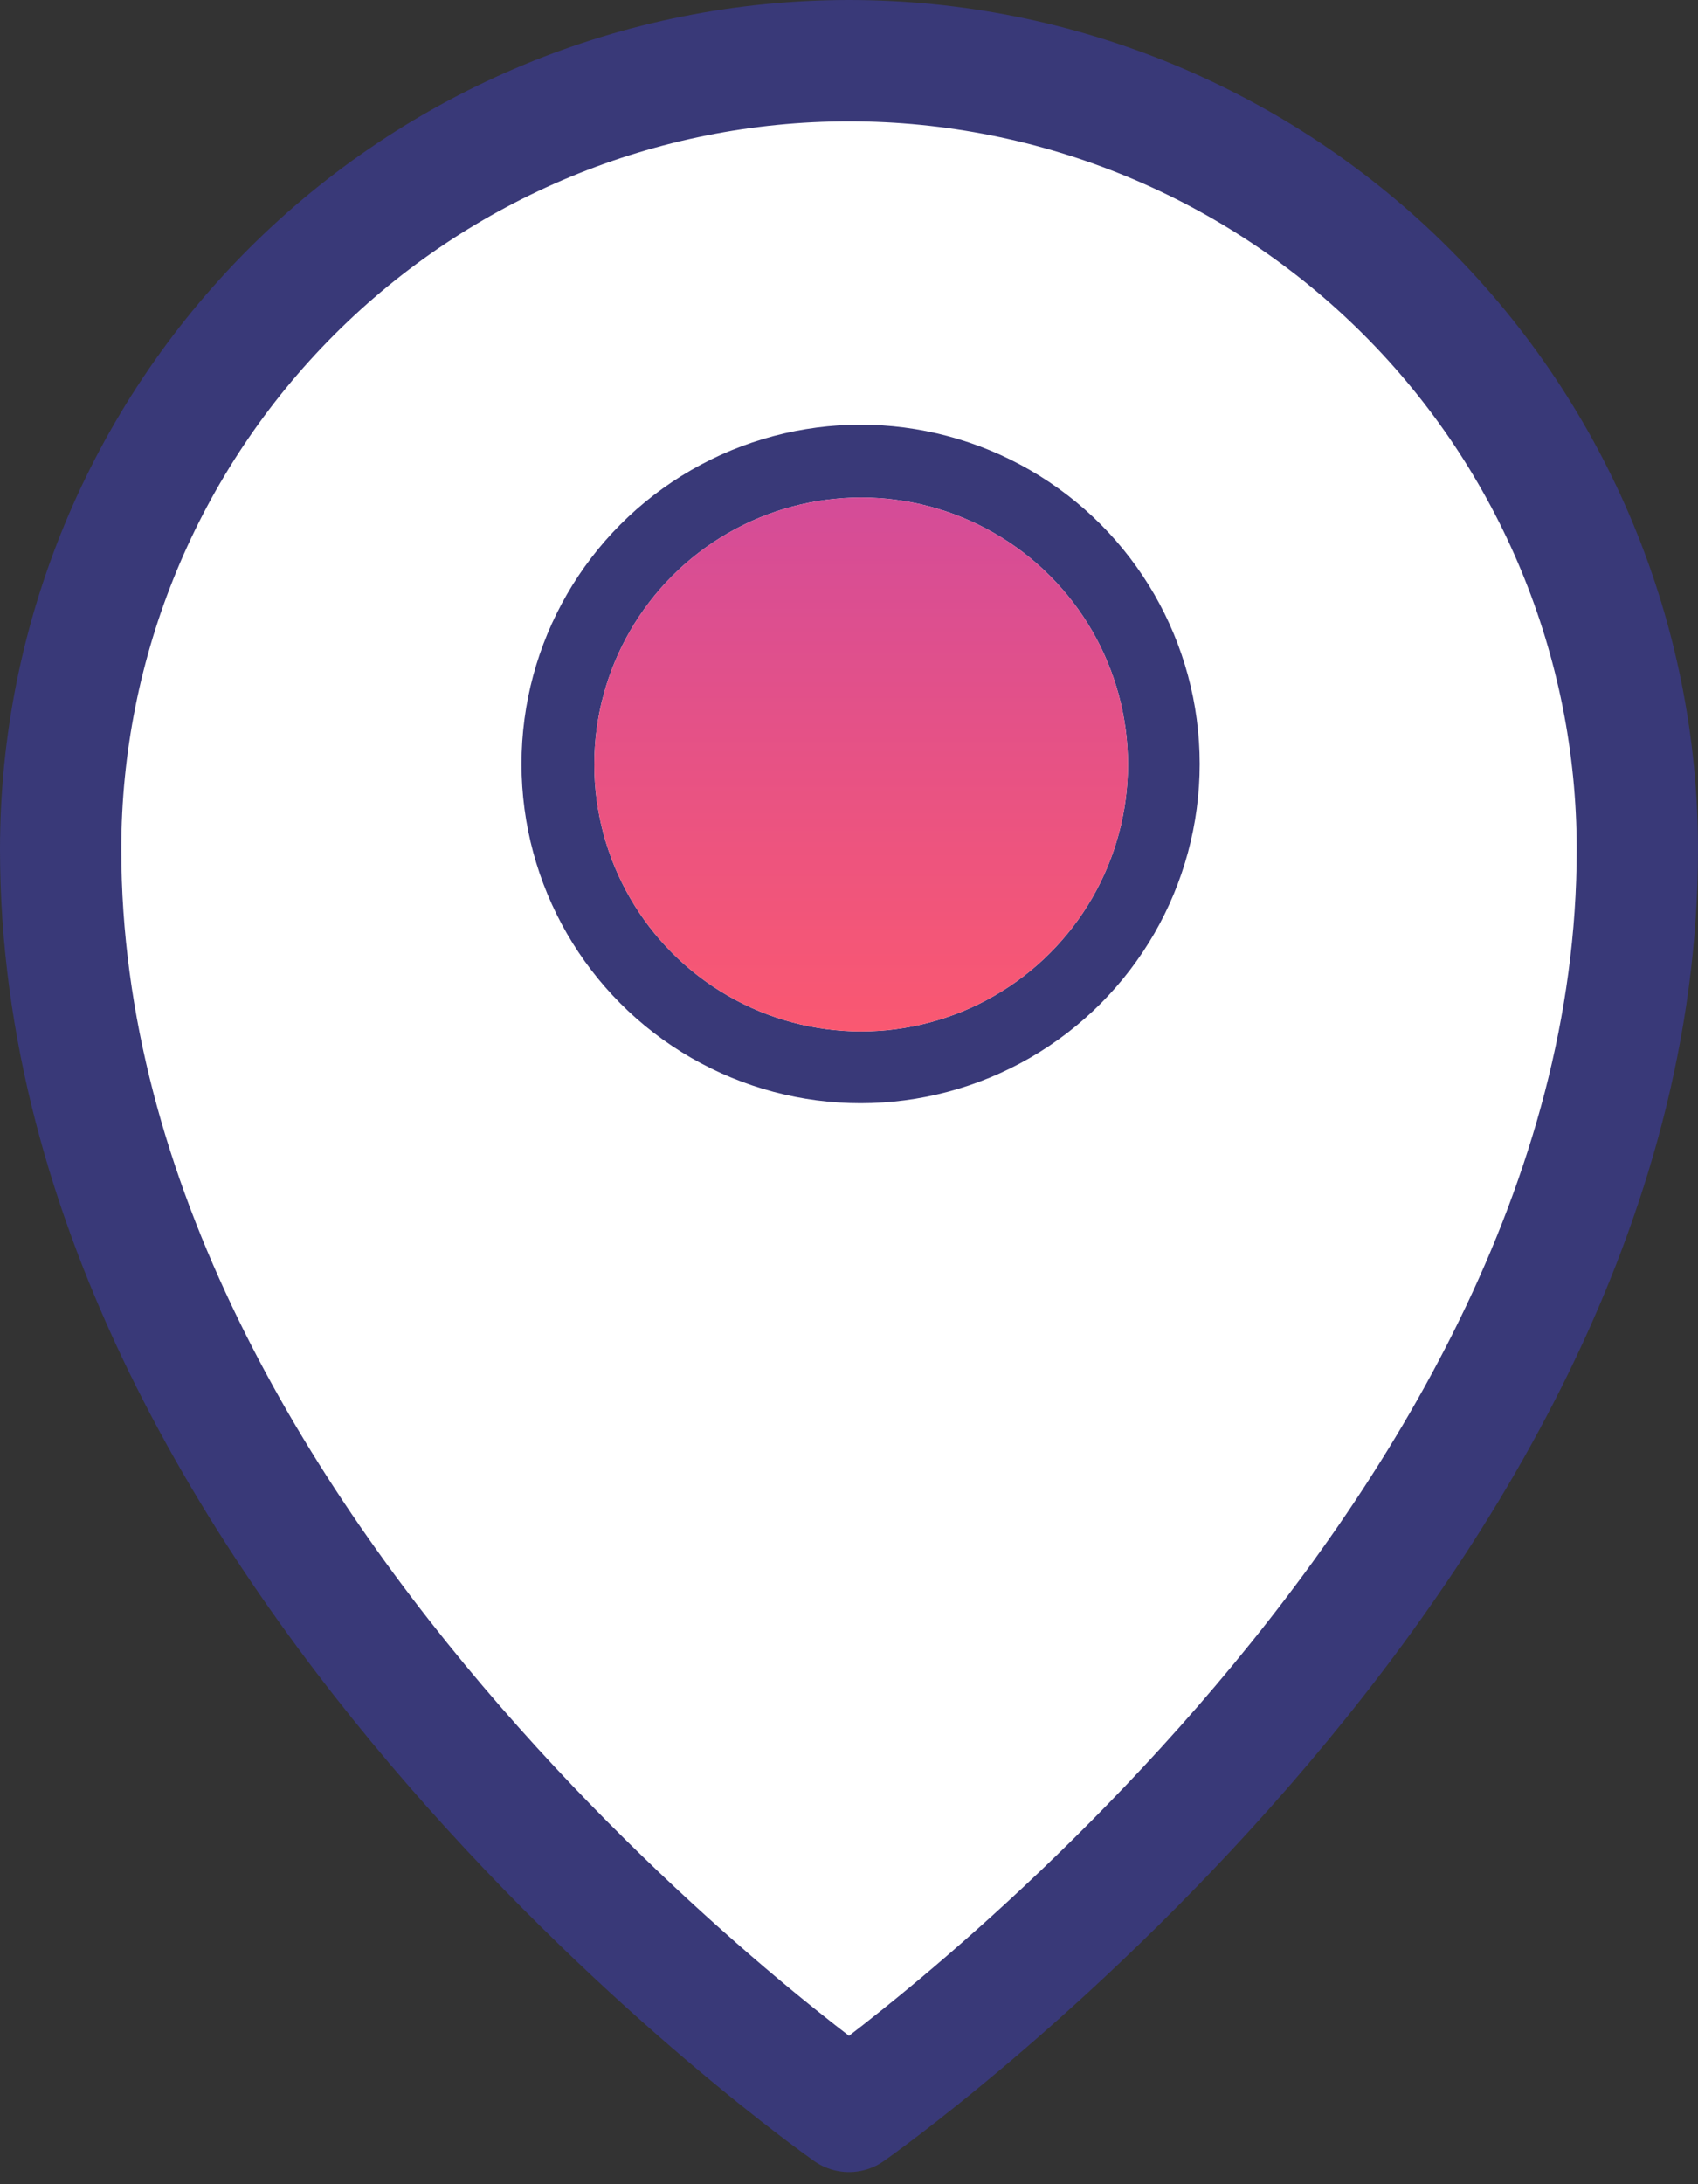
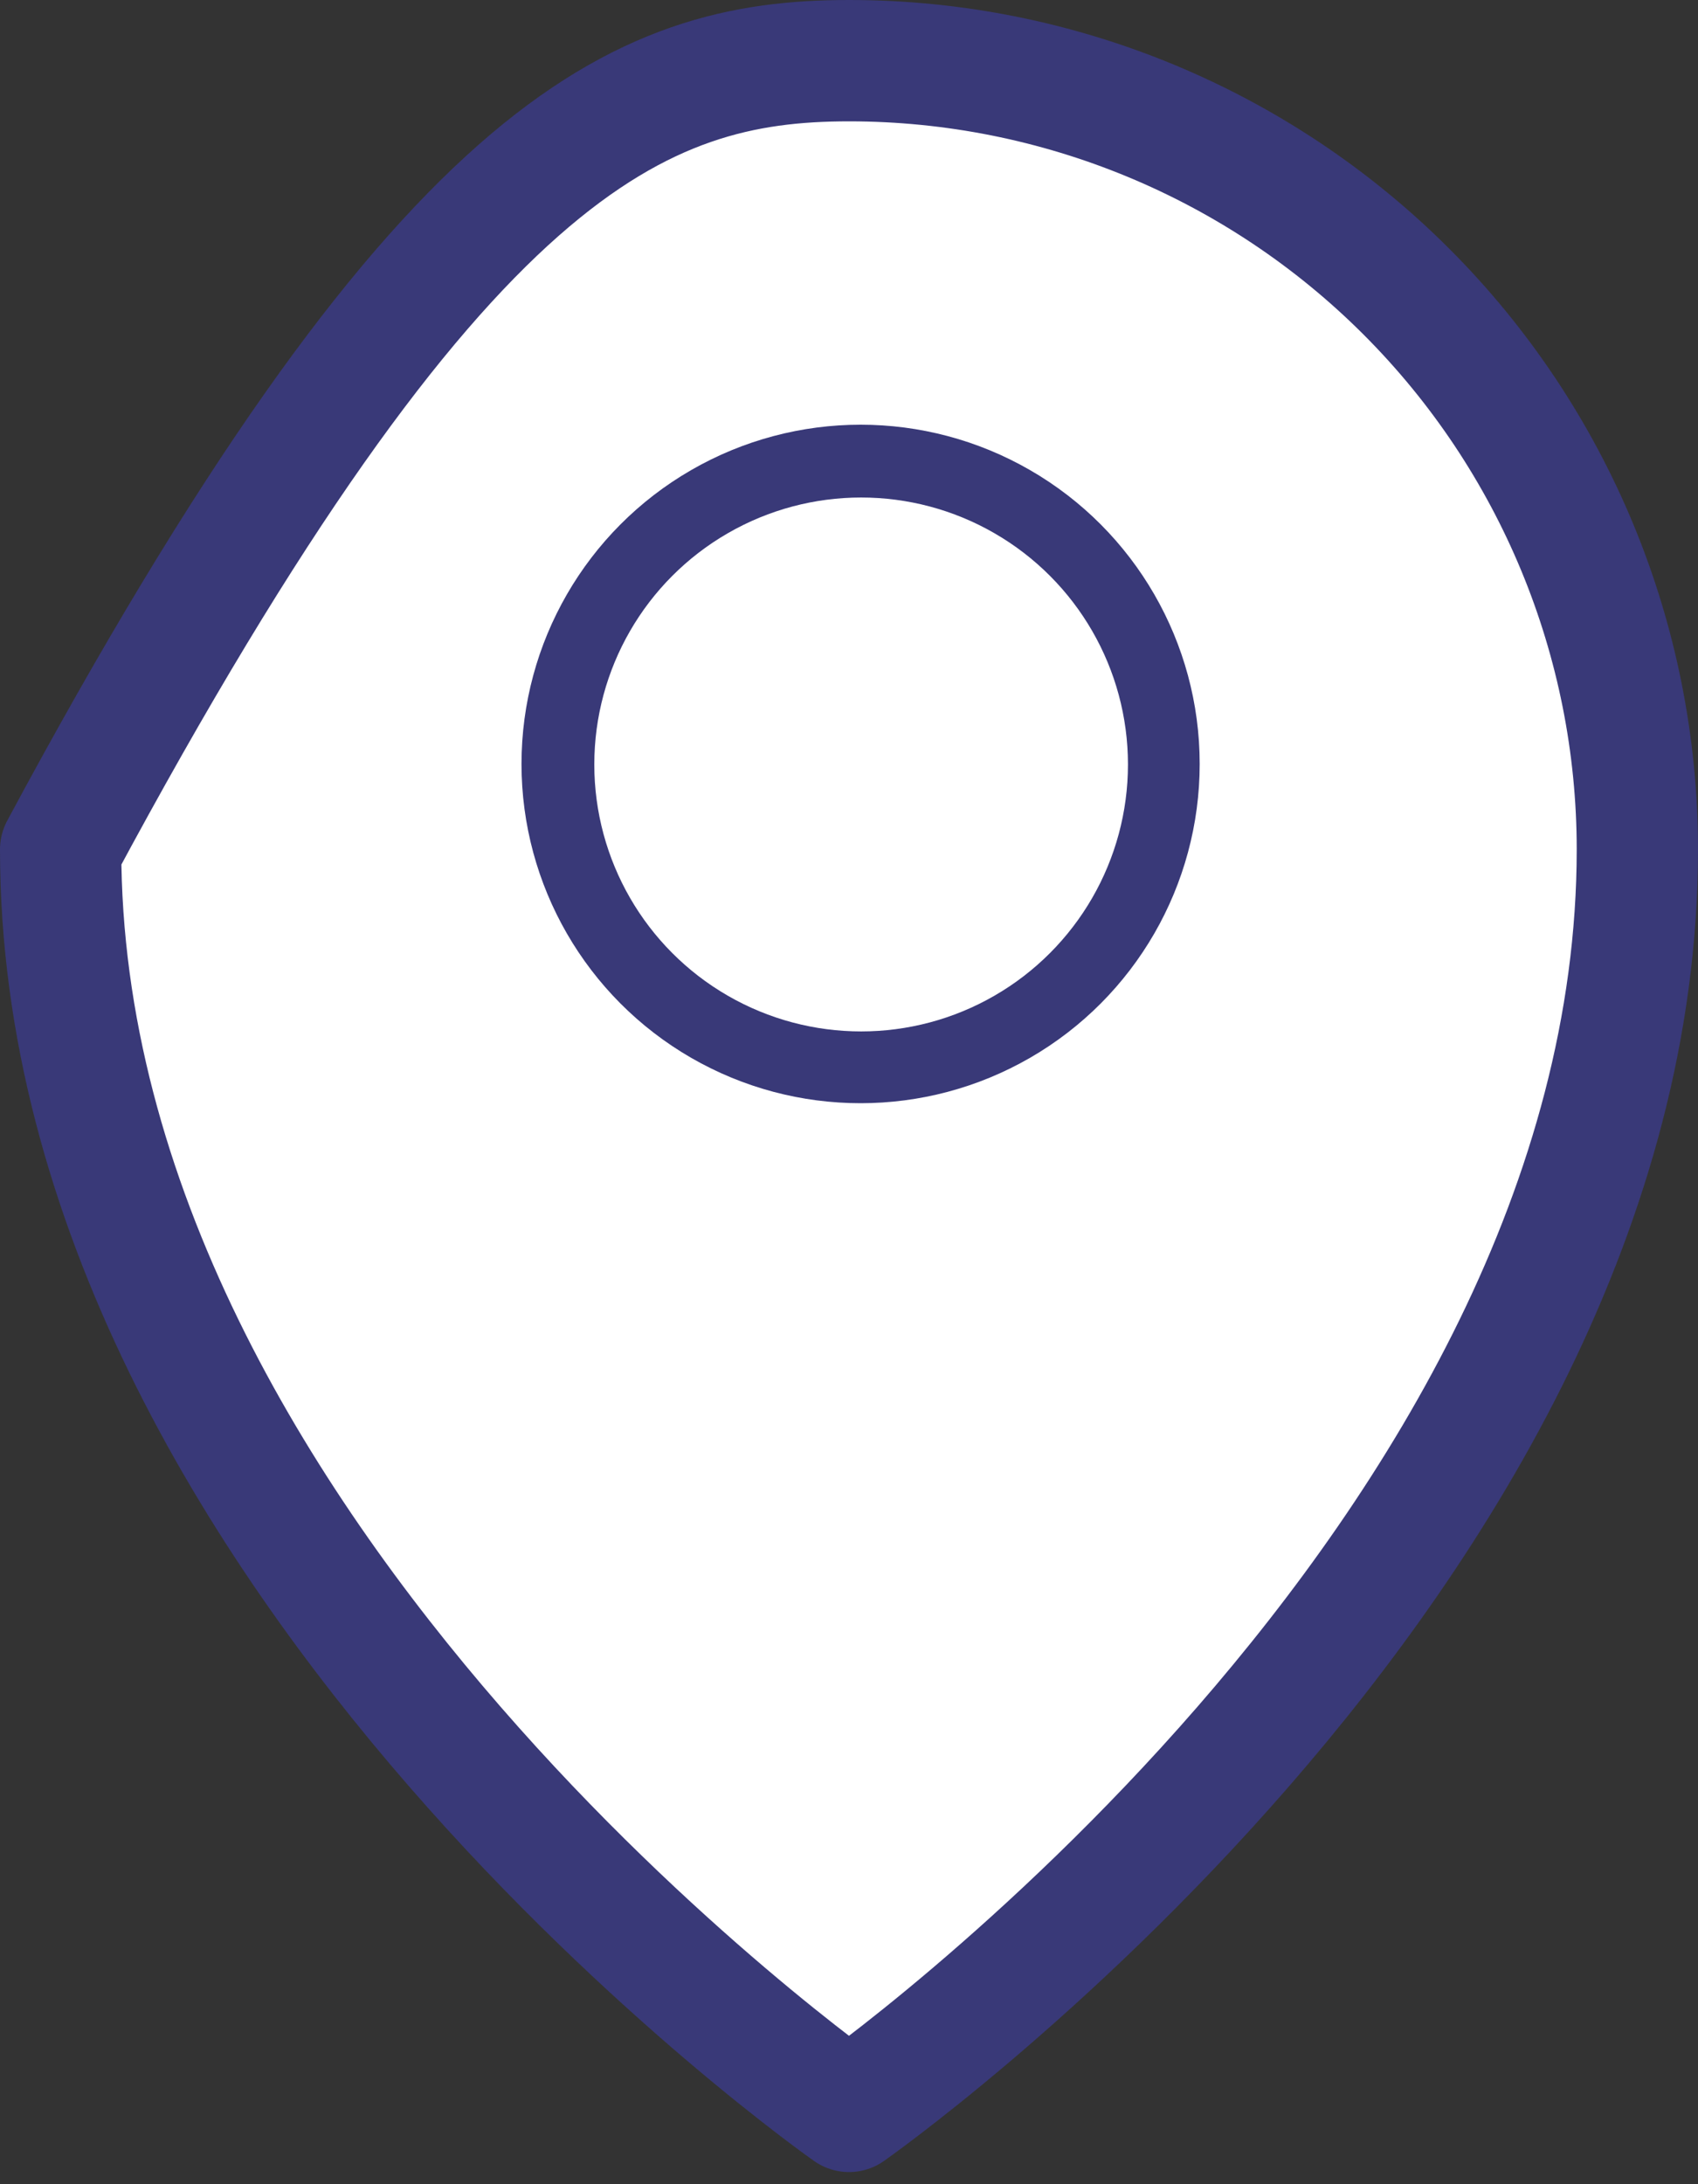
<svg xmlns="http://www.w3.org/2000/svg" width="70" height="90" viewBox="0 0 70 90" fill="none">
  <rect x="0" y="0" width="70" height="90" fill="#333333" stroke="none" />
-   <path d="M67.5 35C67.5 64.25 35 87 35 87C35 87 2.5 64.25 2.5 35C2.5 26.381 5.924 18.114 12.019 12.019C18.114 5.924 26.381 2.5 35 2.5C43.62 2.5 51.886 5.924 57.981 12.019C64.076 18.114 67.5 26.381 67.5 35Z" fill="white" stroke="#393978" stroke-width="5" stroke-linecap="round" stroke-linejoin="round" />
+   <path d="M67.5 35C67.5 64.25 35 87 35 87C35 87 2.5 64.25 2.5 35C18.114 5.924 26.381 2.5 35 2.5C43.62 2.5 51.886 5.924 57.981 12.019C64.076 18.114 67.5 26.381 67.5 35Z" fill="white" stroke="#393978" stroke-width="5" stroke-linecap="round" stroke-linejoin="round" />
  <ellipse cx="35.478" cy="31.479" rx="13.979" ry="13.979" fill="#393978" />
  <circle cx="35.5" cy="31.5" r="11" fill="white" />
-   <circle cx="35.5" cy="31.5" r="11" fill="url(#paint0_linear_2_99)" />
  <defs>
    <linearGradient id="paint0_linear_2_99" x1="35.5" y1="20.5" x2="35.5" y2="42.5" gradientUnits="userSpaceOnUse">
      <stop stop-color="#D44C98" />
      <stop offset="1" stop-color="#FA5871" />
    </linearGradient>
  </defs>
</svg>